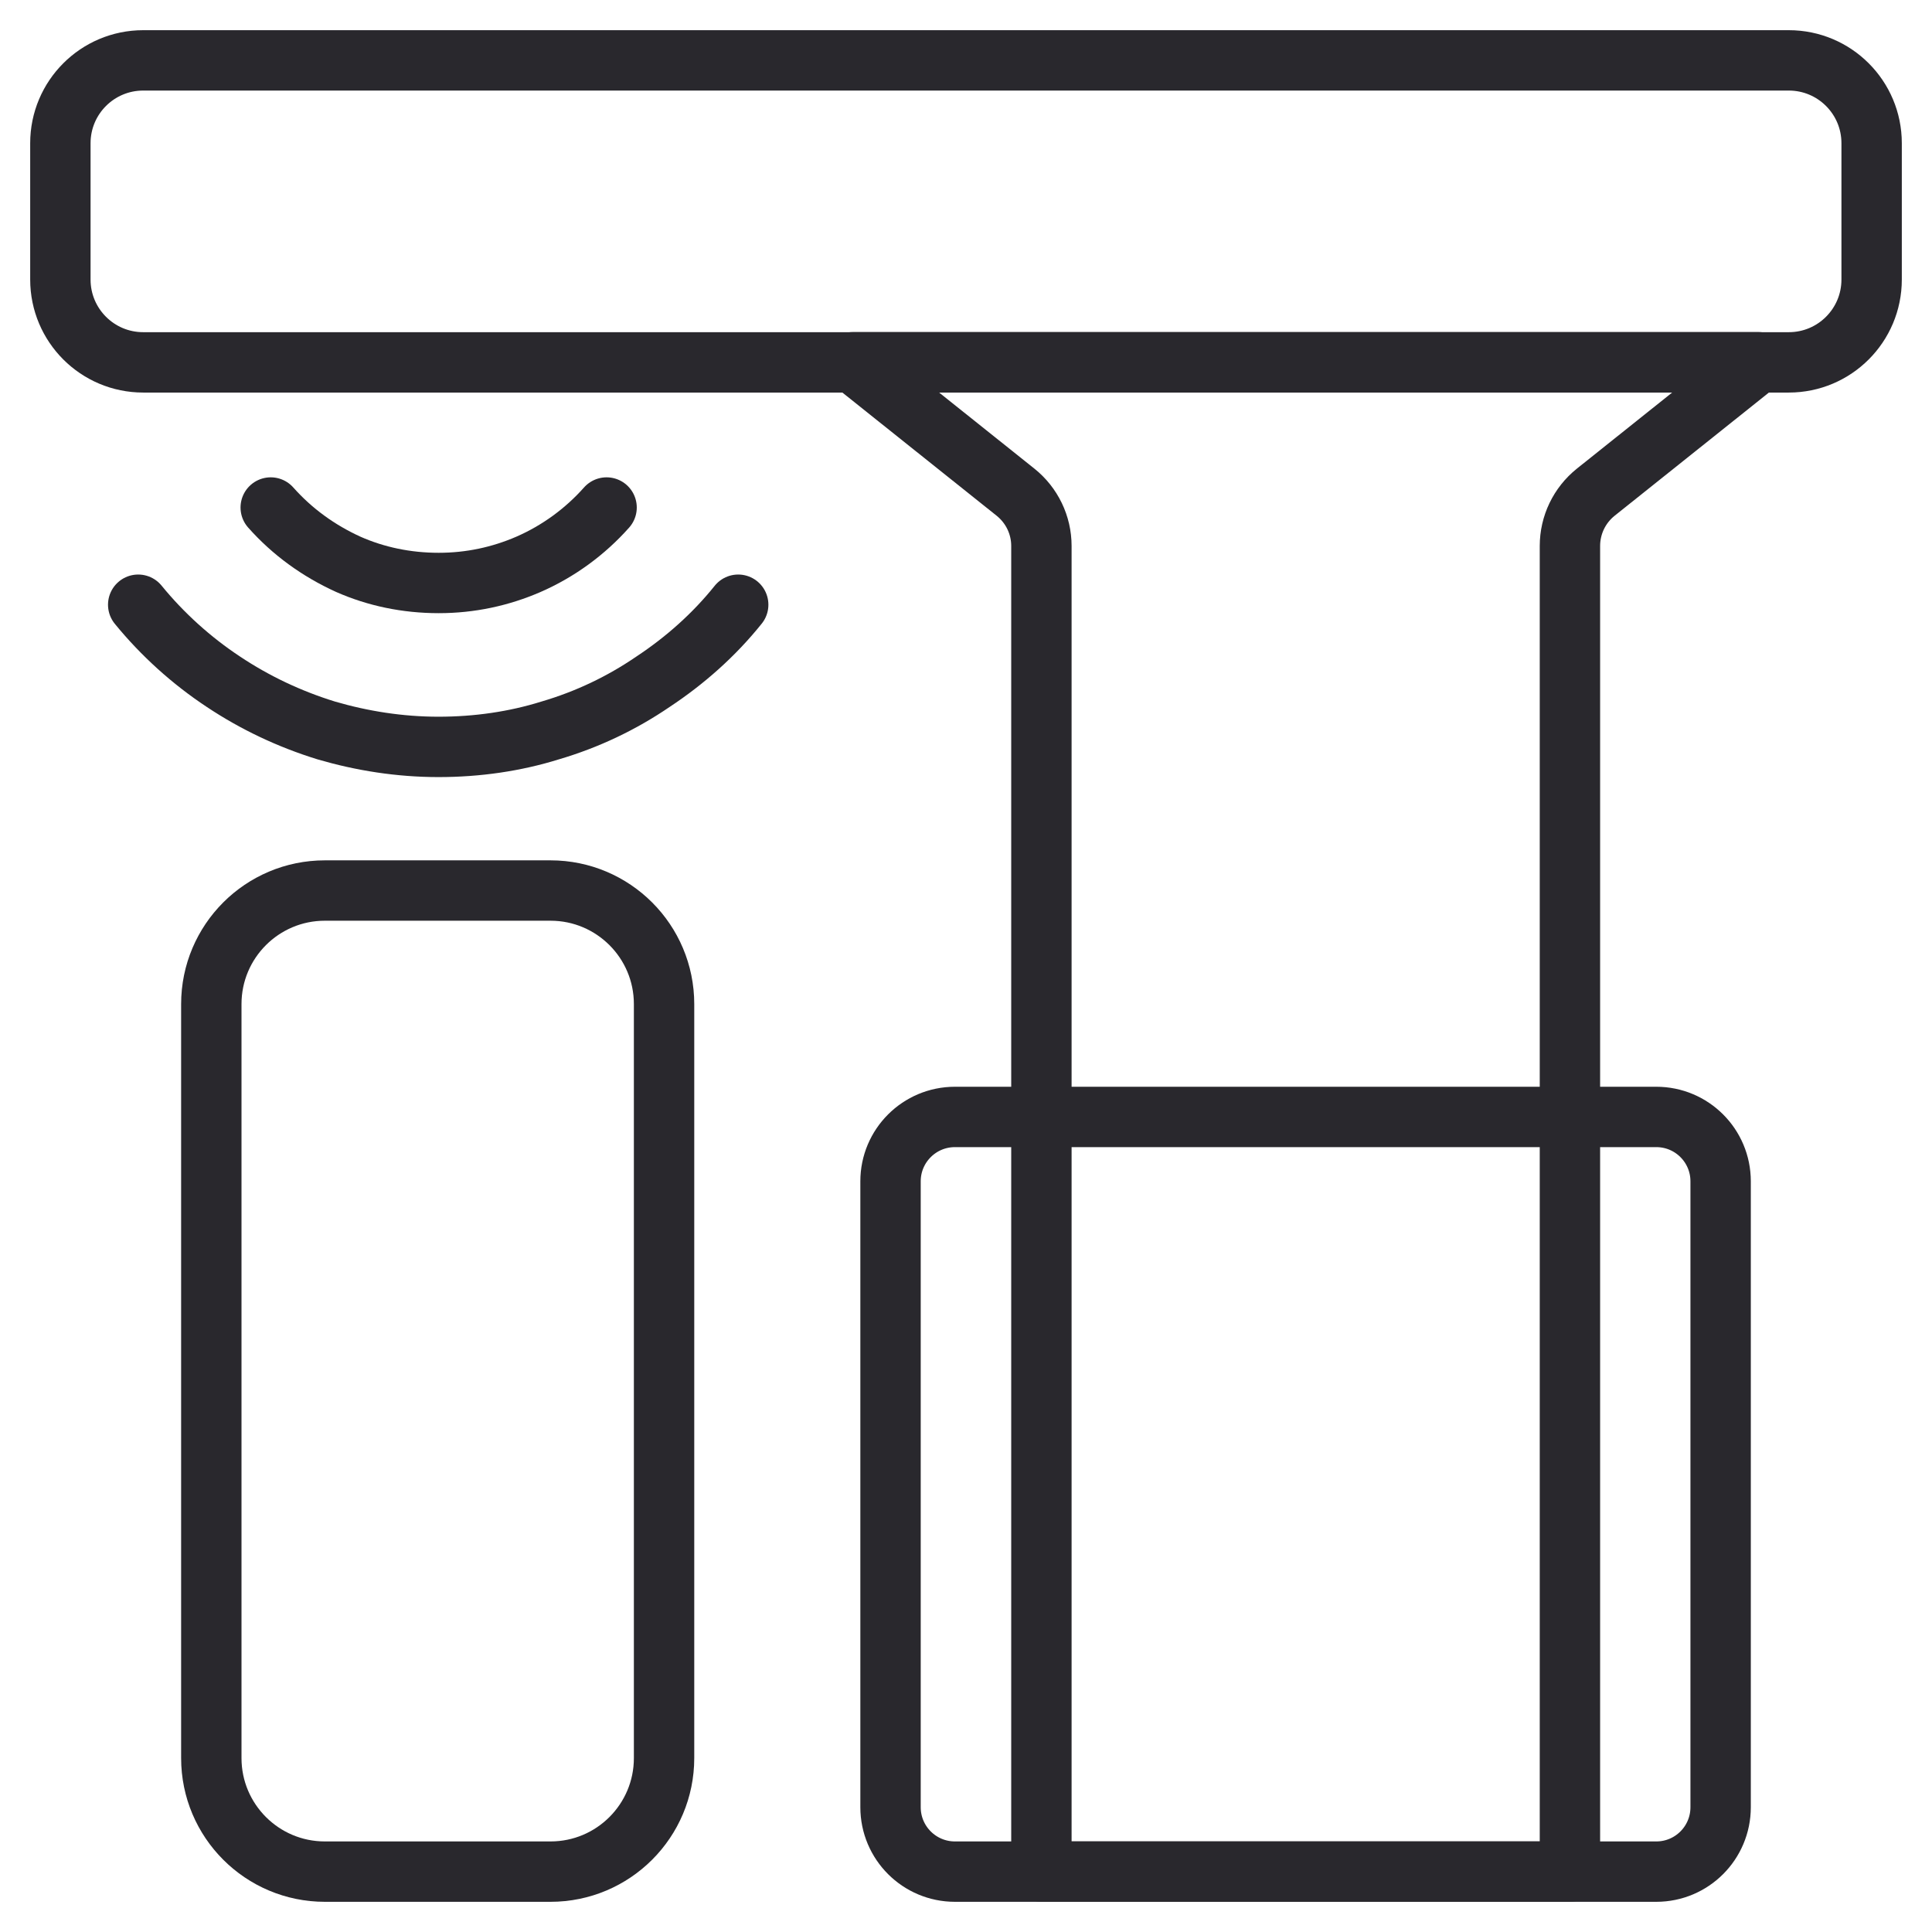
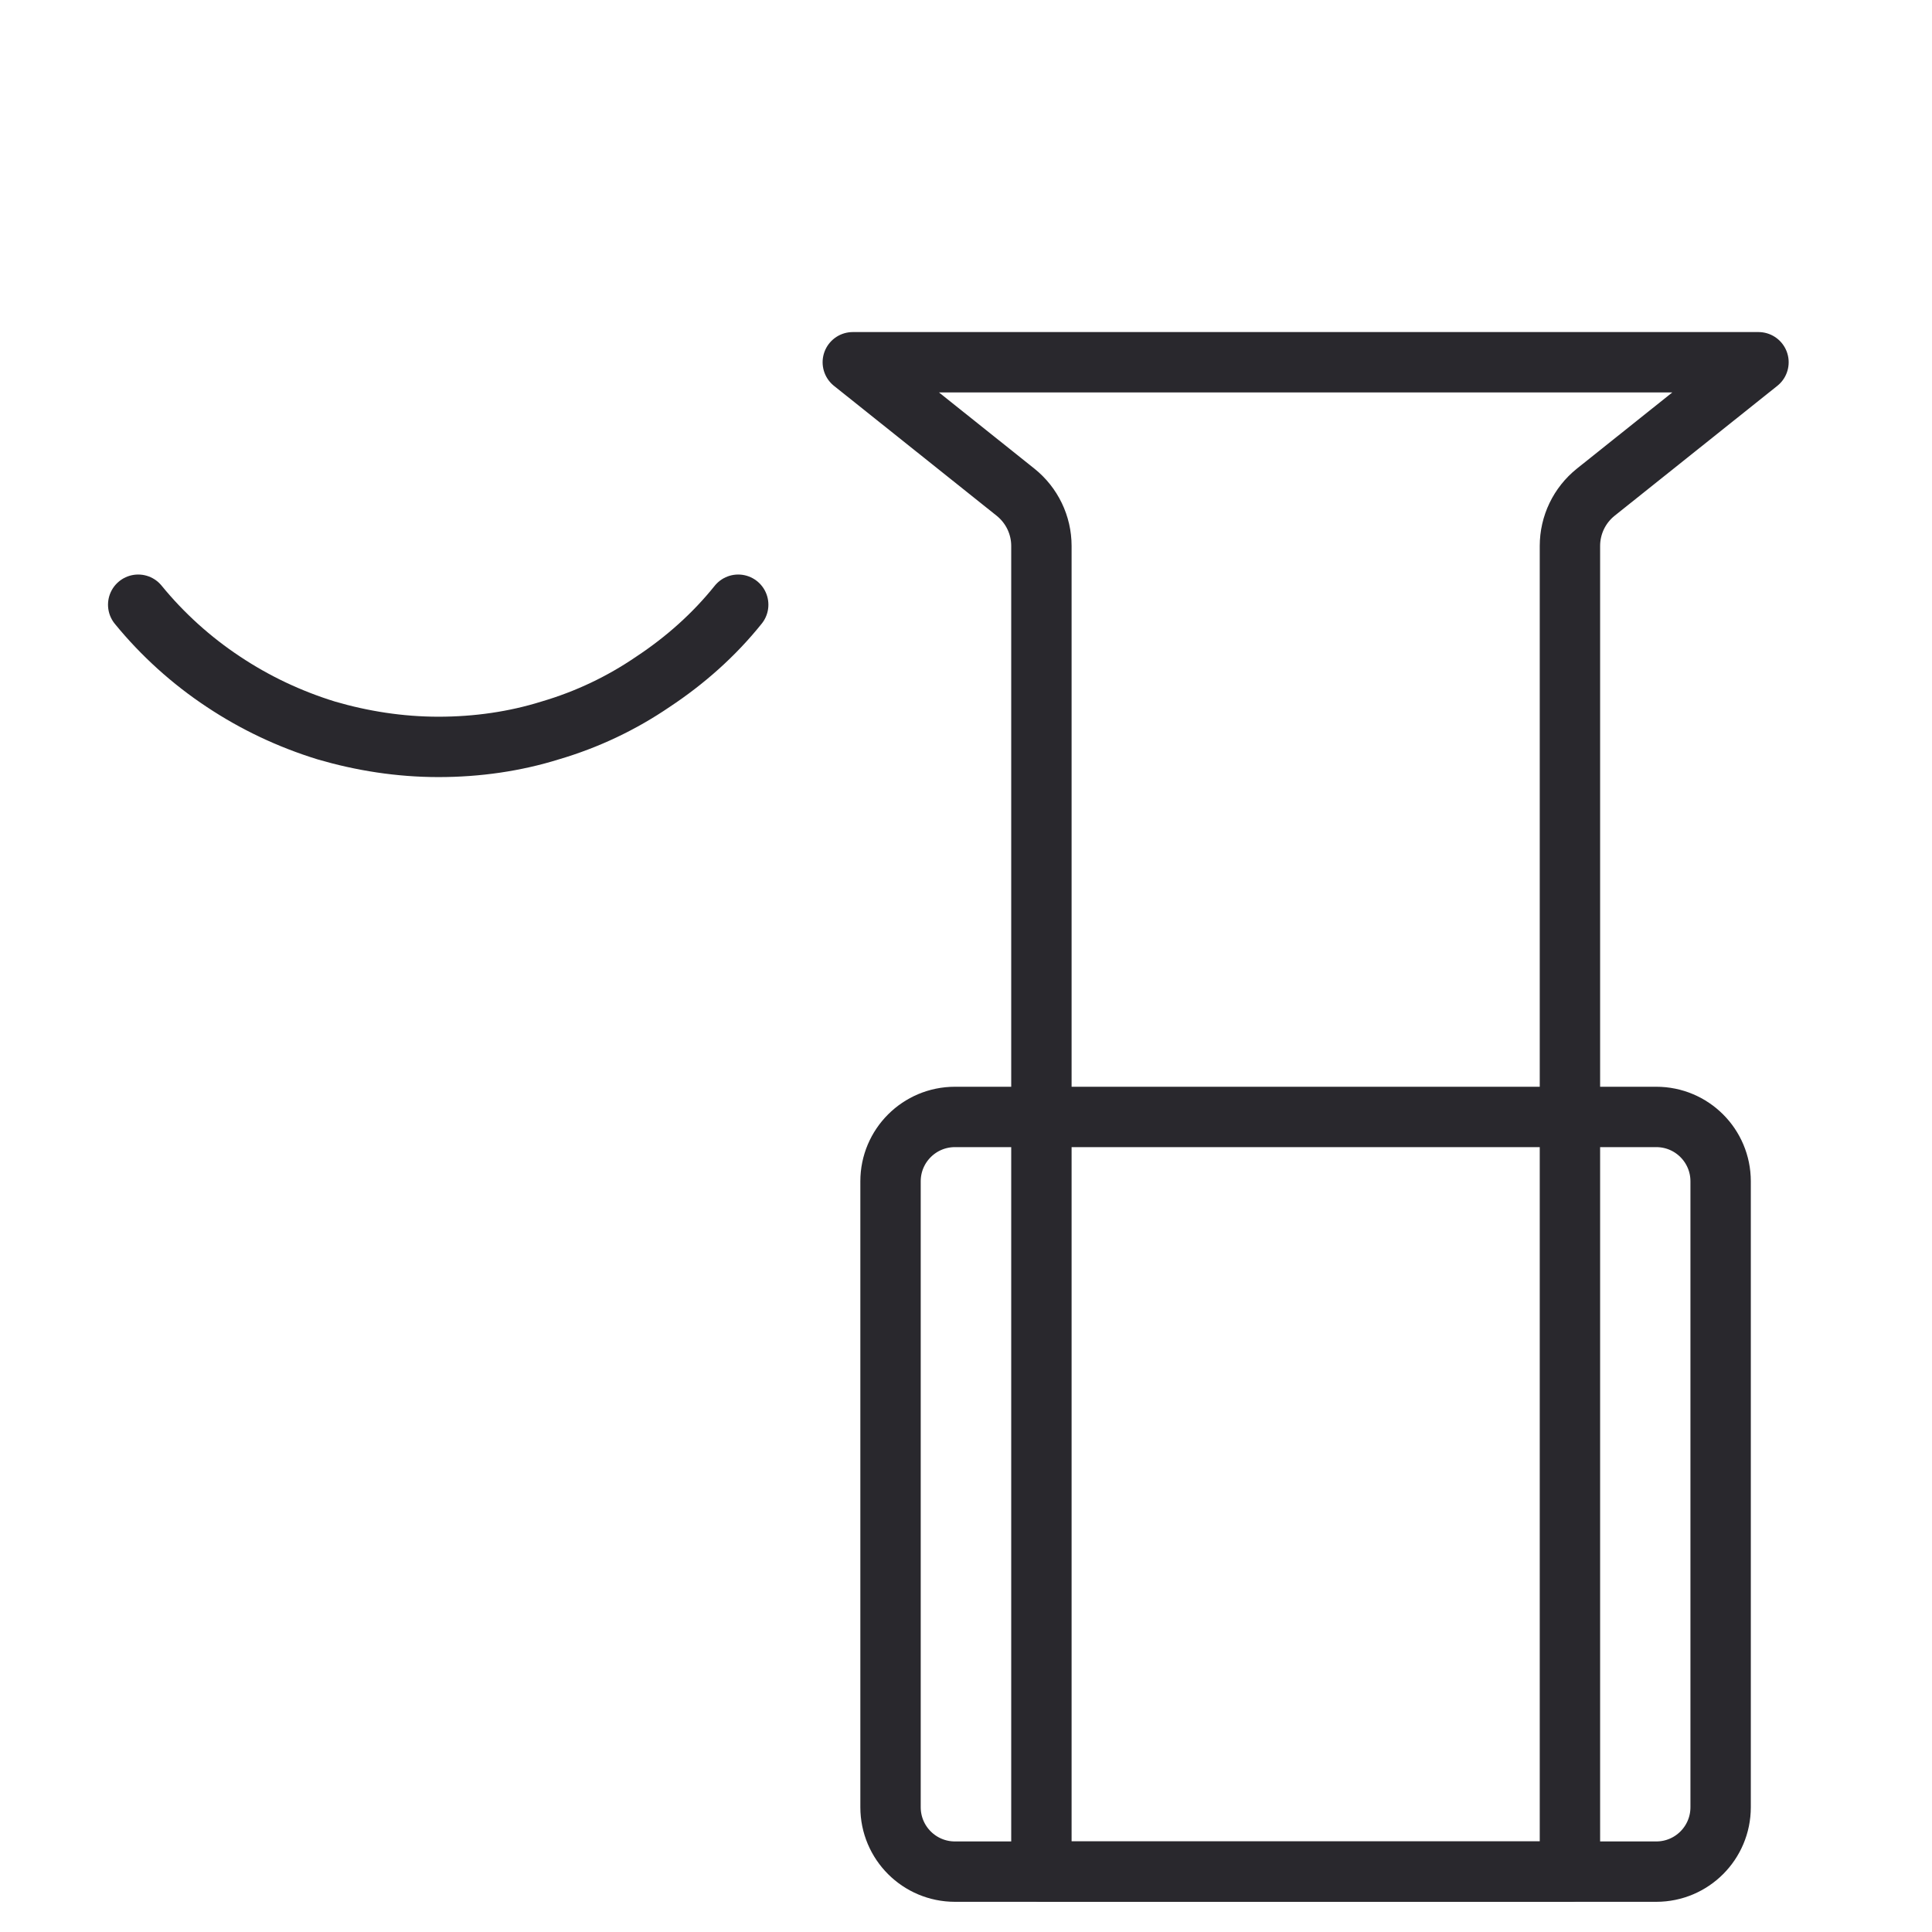
<svg xmlns="http://www.w3.org/2000/svg" width="32" height="32" viewBox="0 0 32 32" fill="none">
  <g id="Group 48736">
    <g id="UAB Desktronic_Anti-collision">
      <g id="Group">
        <path id="Vector" d="M27.433 18.5H15.817C15.228 18.5 14.75 18.977 14.75 19.566V29.933C14.75 30.523 15.228 31 15.817 31H27.433C28.022 31 28.499 30.523 28.499 29.933V19.566C28.499 18.977 28.022 18.5 27.433 18.5Z" stroke="#29282D" stroke-linecap="round" stroke-linejoin="round" />
-         <path id="Vector_2" d="M29.628 1H2.372C1.614 1 1 1.614 1 2.372V4.63C1 5.388 1.614 6.002 2.372 6.002H29.628C30.386 6.002 31 5.388 31 4.63V2.372C31 1.614 30.386 1 29.628 1Z" stroke="#29282D" stroke-linecap="round" stroke-linejoin="round" />
        <path id="Vector_3" d="M17.249 6H29.126L26.431 8.152C26.16 8.369 26.003 8.696 26.003 9.043V30.999H17.249V9.043C17.249 8.696 17.091 8.369 16.82 8.152L14.125 6H17.249Z" stroke="#29282D" stroke-linecap="round" stroke-linejoin="round" />
      </g>
-       <path id="Vector_4" d="M9.118 14.75H5.381C4.342 14.75 3.5 15.592 3.5 16.631V29.119C3.5 30.158 4.342 31 5.381 31H9.118C10.157 31 10.999 30.158 10.999 29.119V16.631C10.999 15.592 10.157 14.75 9.118 14.75Z" stroke="#29282D" stroke-linecap="round" stroke-linejoin="round" />
      <g id="Group_2">
        <path id="Vector_5" d="M12.227 10.016C11.828 10.514 11.348 10.94 10.814 11.293C10.297 11.646 9.727 11.918 9.111 12.099C8.531 12.28 7.906 12.371 7.263 12.371C6.619 12.371 5.994 12.271 5.405 12.099C4.789 11.909 4.219 11.637 3.702 11.293C3.168 10.94 2.688 10.505 2.289 10.016" stroke="#29282D" stroke-linecap="round" stroke-linejoin="round" />
-         <path id="Vector_6" d="M10.047 8.406C9.693 8.805 9.249 9.131 8.751 9.348C8.289 9.548 7.791 9.656 7.266 9.656C6.731 9.656 6.224 9.548 5.771 9.348C5.273 9.122 4.838 8.805 4.484 8.406" stroke="#29282D" stroke-linecap="round" stroke-linejoin="round" />
      </g>
    </g>
  </g>
</svg>